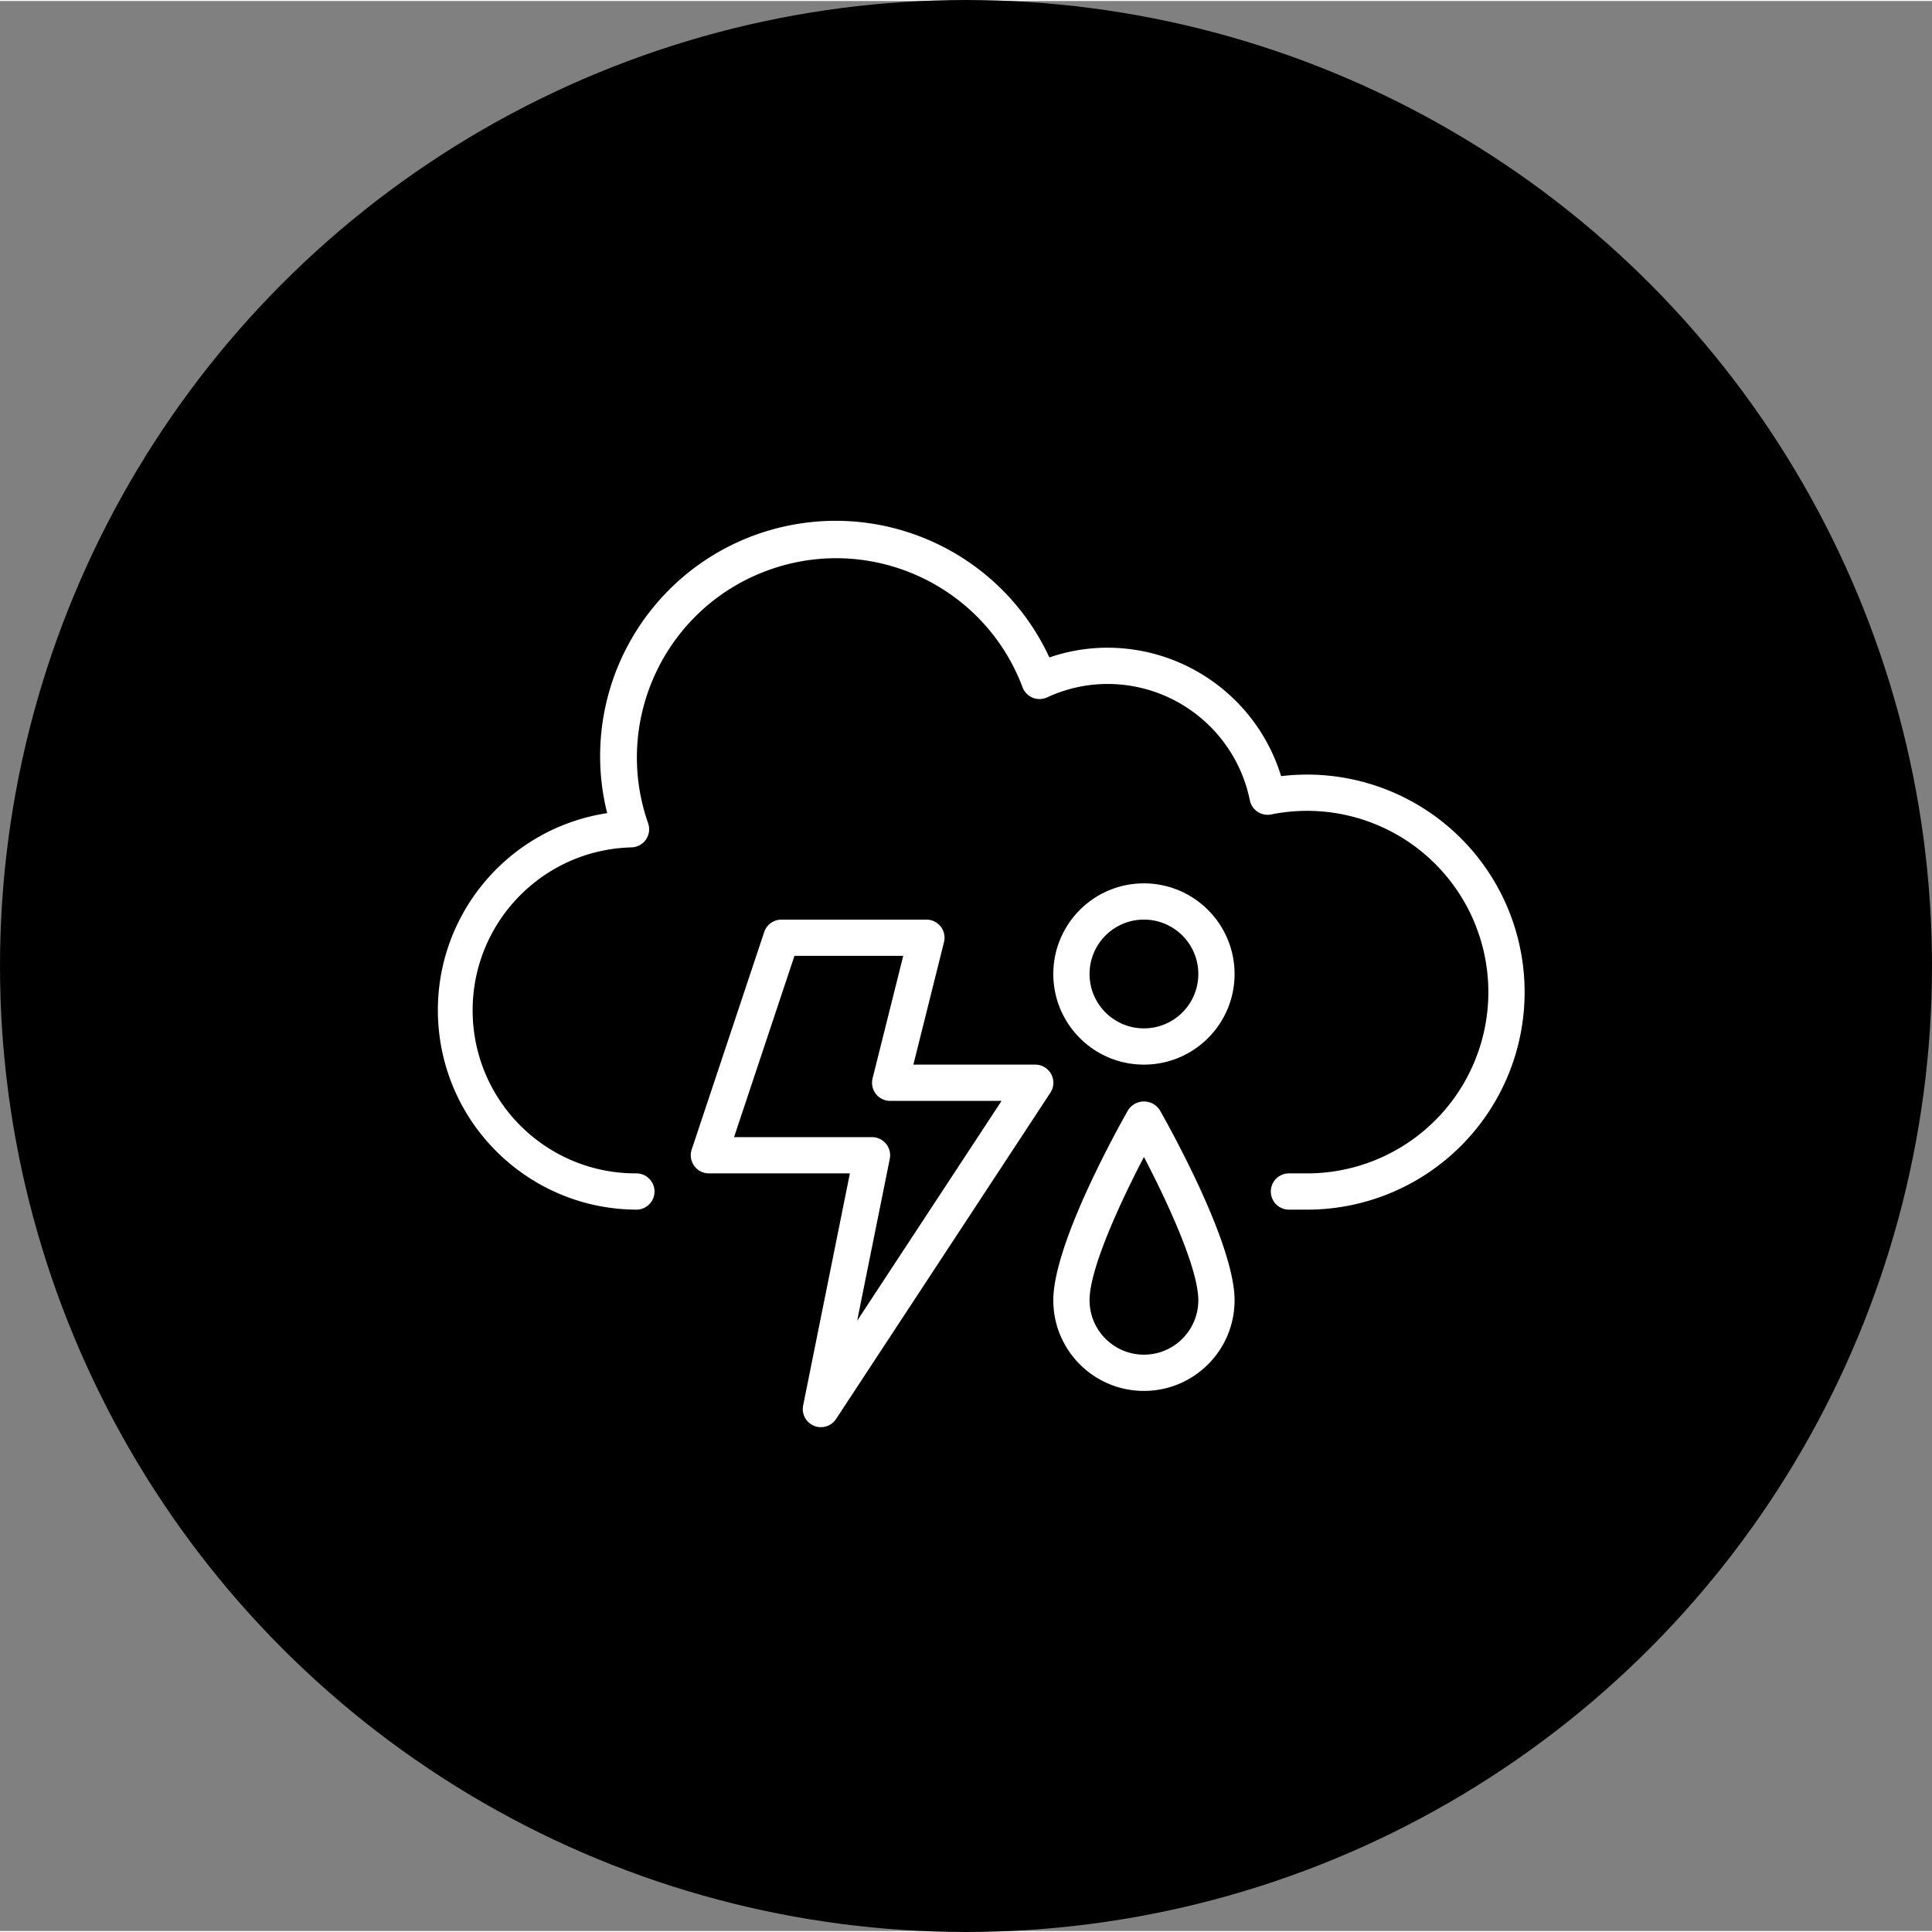
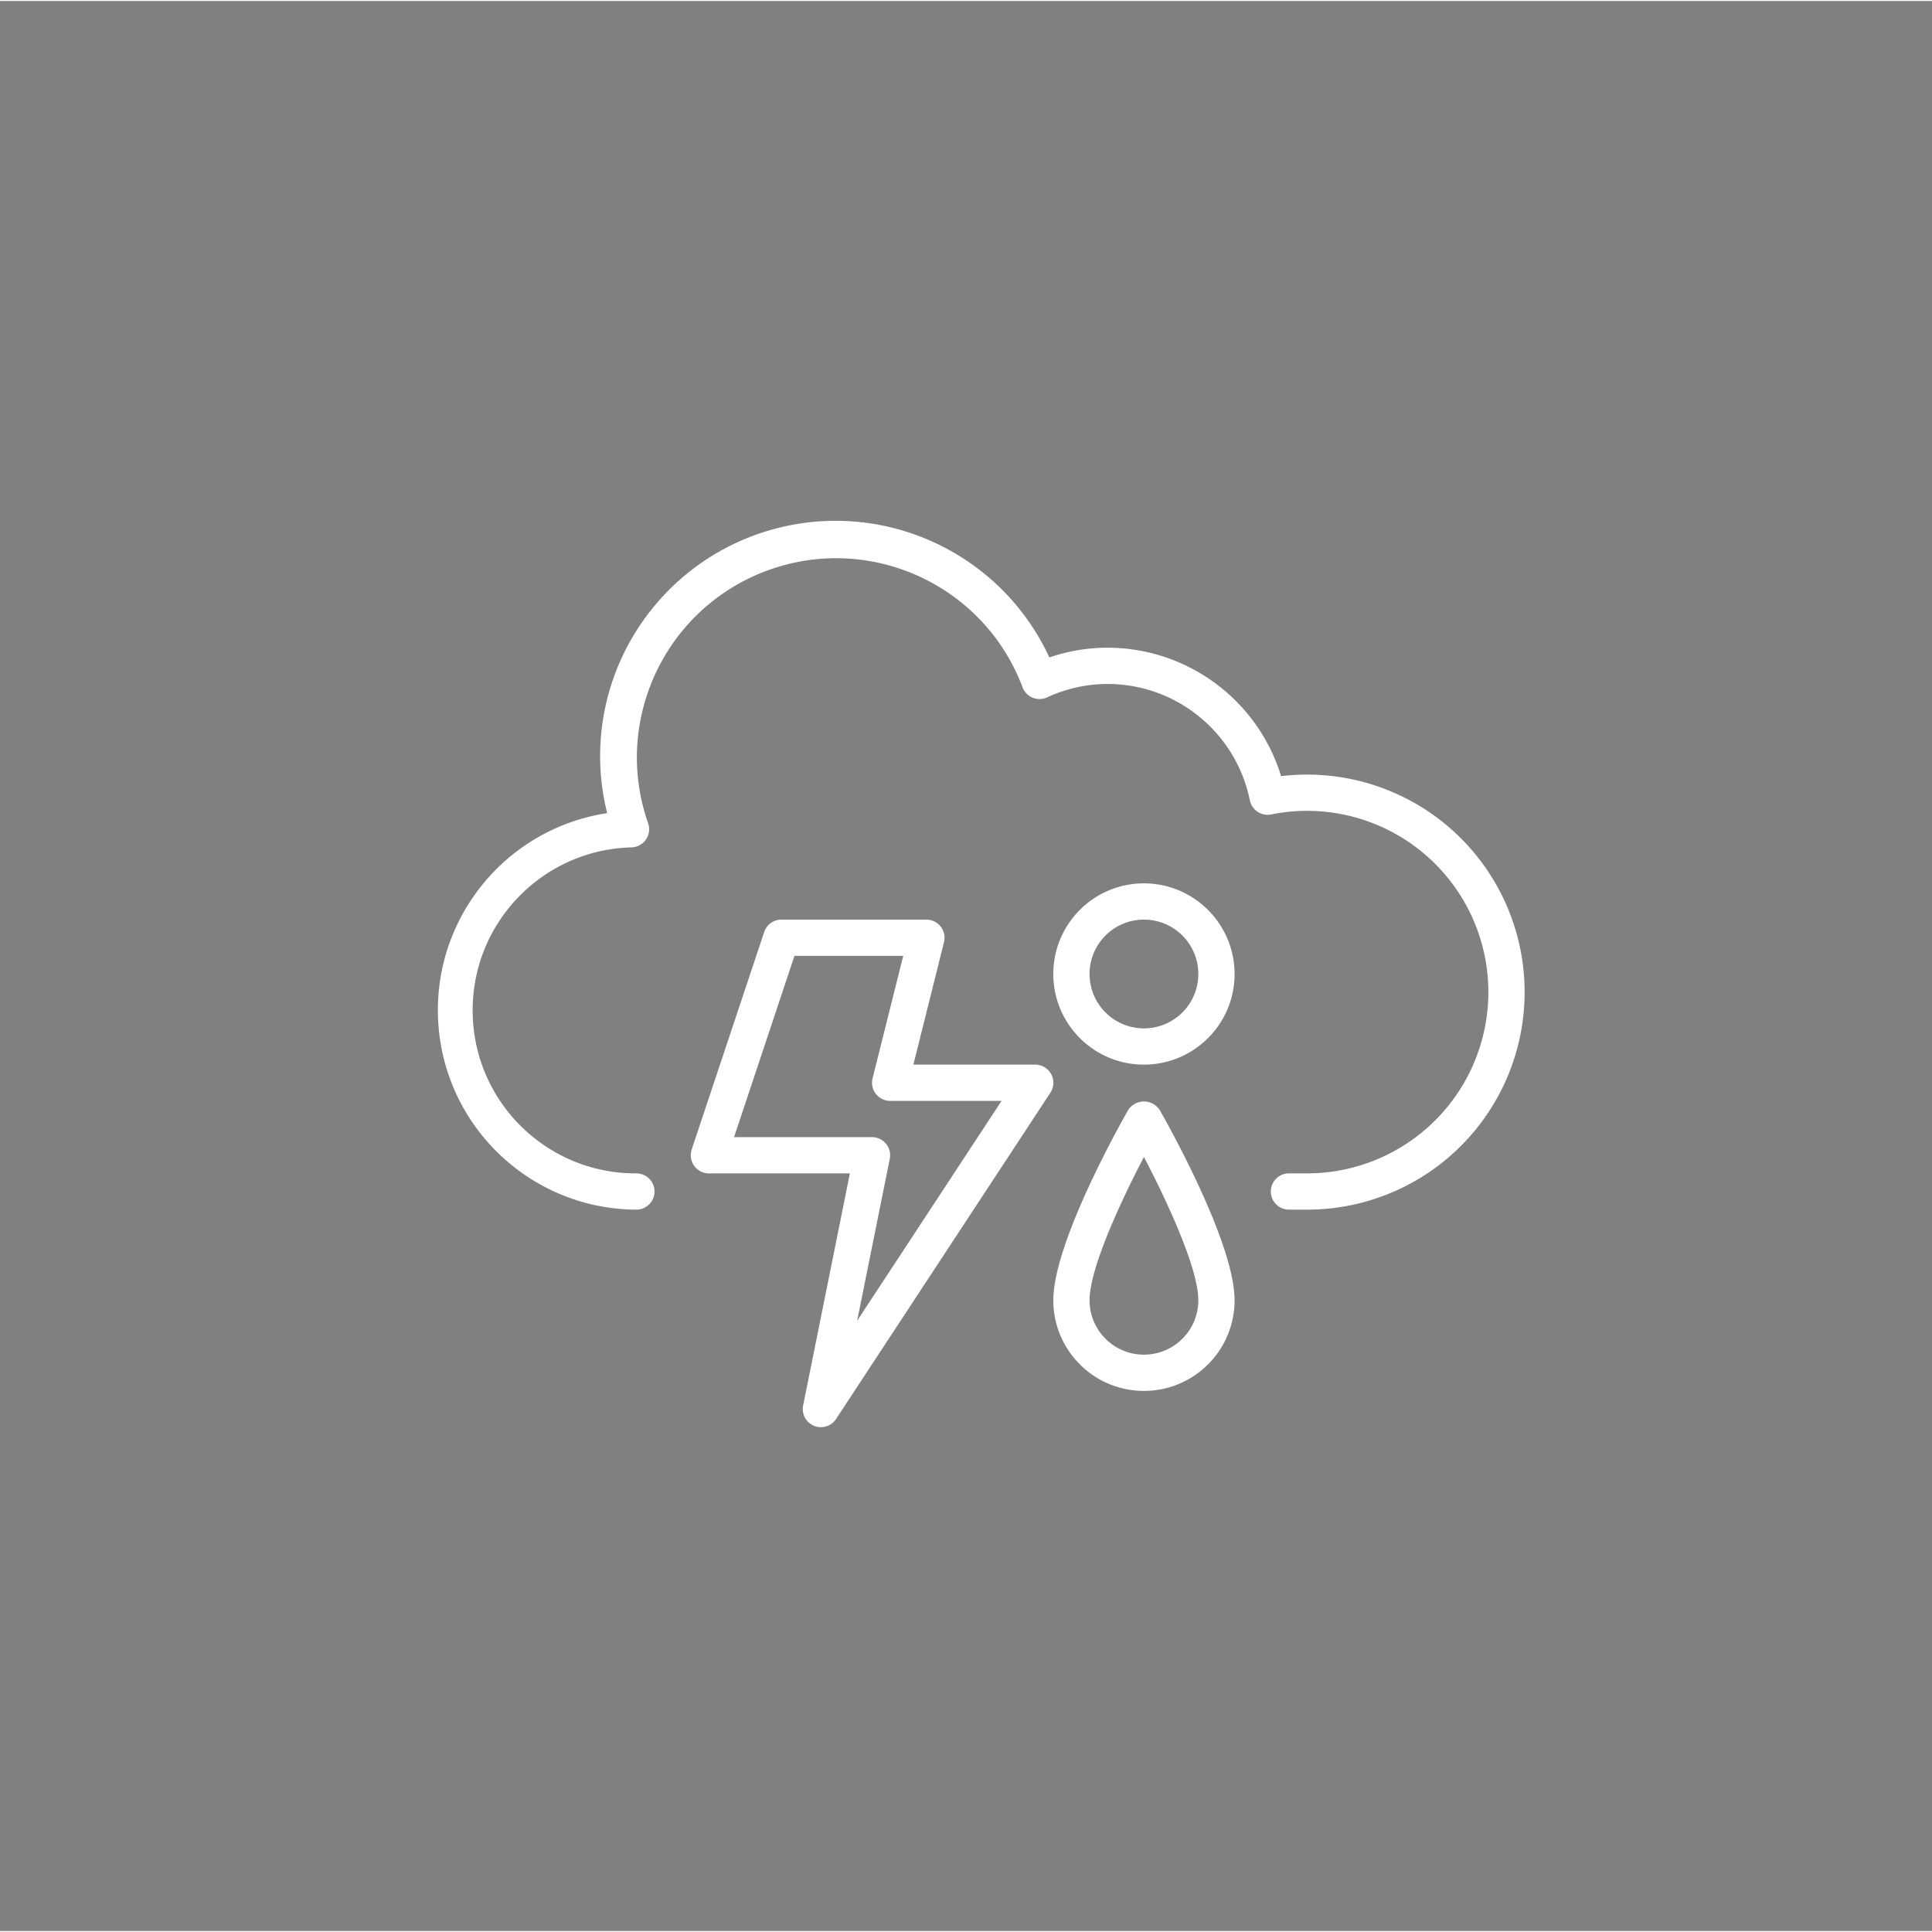
<svg xmlns="http://www.w3.org/2000/svg" version="1.1" width="512" height="512" x="0" y="0" viewBox="0 0 638.67 638" style="enable-background:new 0 0 512 512" xml:space="preserve" class="">
  <rect x="0" y="0" width="638.67" height="638" fill="#808080" stroke="none" />
-   <circle r="319.335" cx="319.335" cy="319" fill="#000000" shape="circle" />
  <g transform="matrix(0.6,0,0,0.6,144.75,173.656)">
    <path d="M109.371 376.477c5.516 0 9.988-4.473 9.988-9.989s-4.472-9.988-9.988-9.988c-49.238.215-89.473-39.25-90.207-88.484-.73-49.235 38.305-89.88 87.527-91.133a9.998 9.998 0 0 0 7.961-4.34 9.975 9.975 0 0 0 1.168-8.992C96 106.816 125.488 44.695 181.973 24.188c56.484-20.512 118.964 8.222 140.152 64.457a10.027 10.027 0 0 0 5.55 5.757c2.575 1.055 5.466 1 7.993-.164a79.287 79.287 0 0 1 33.371-7.39c37.996.066 70.719 26.836 78.316 64.066 1.086 5.41 6.36 8.91 11.766 7.824 37.309-7.539 75.656 6.79 98.89 36.938 23.231 30.148 27.302 70.883 10.505 105.039-16.801 34.156-51.559 55.785-89.618 55.785h-9.988c-5.515 0-9.988 4.473-9.988 9.988s4.473 9.989 9.988 9.989h9.988c44.532.003 85.391-24.688 106.102-64.11 20.71-39.422 17.86-87.078-7.41-123.746-25.27-36.668-68.79-56.3-113.004-50.98-12.887-41.989-51.629-70.68-95.547-70.77a98.735 98.735 0 0 0-32.133 5.367C311.324 16.941 250.711-13.102 191.22.012c-59.5 13.117-101.856 65.86-101.824 126.785a127.86 127.86 0 0 0 3.894 31.219C36.594 166.668-3.914 217.48.301 274.684c4.207 57.199 51.715 101.535 109.07 101.793zm0 0" fill="#ffffff" opacity="1" data-original="#000000" class="" />
    <path d="M207.242 495.578a9.998 9.998 0 0 0 12.148-3.762l118.079-179.77a9.987 9.987 0 0 0-8.38-15.468h-67.105l16.868-67.492a9.977 9.977 0 0 0-1.82-8.563 9.986 9.986 0 0 0-7.868-3.843H189.27a10.008 10.008 0 0 0-9.473 6.832l-39.95 119.847a9.995 9.995 0 0 0 1.376 8.993 9.973 9.973 0 0 0 8.097 4.148H227l-25.75 127.84a9.998 9.998 0 0 0 5.992 11.238zm-44.062-159.05 33.285-99.872h59.926L239.5 304.152c-.738 2.98-.07 6.141 1.82 8.563a9.984 9.984 0 0 0 7.871 3.84h61.383L231 437.707l17.98-89.223a9.964 9.964 0 0 0-2.062-8.289 9.977 9.977 0 0 0-7.715-3.668zM438.95 426.414c0-31.7-37.044-97.437-41.27-104.867a10.395 10.395 0 0 0-8.668-4.668c-3.492 0-6.75 1.758-8.668 4.668-4.227 7.43-41.266 73.168-41.266 104.867 0 27.578 22.352 49.934 49.934 49.934 27.578 0 49.937-22.356 49.937-49.934zm-79.9 0c0-17.66 17.356-54.82 29.962-78.957 12.601 24.137 29.96 61.297 29.96 78.957 0 16.543-13.413 29.961-29.96 29.961s-29.961-13.418-29.961-29.96zM389.012 196.707c-27.582 0-49.934 22.36-49.934 49.934 0 27.582 22.352 49.937 49.934 49.937 27.578 0 49.937-22.355 49.937-49.937-.035-27.563-22.375-49.899-49.937-49.934zm0 79.898c-16.547 0-29.961-13.418-29.961-29.964 0-16.543 13.414-29.961 29.96-29.961s29.962 13.418 29.962 29.96c0 16.547-13.414 29.965-29.961 29.965zm0 0" fill="#ffffff" opacity="1" data-original="#000000" class="" />
  </g>
</svg>